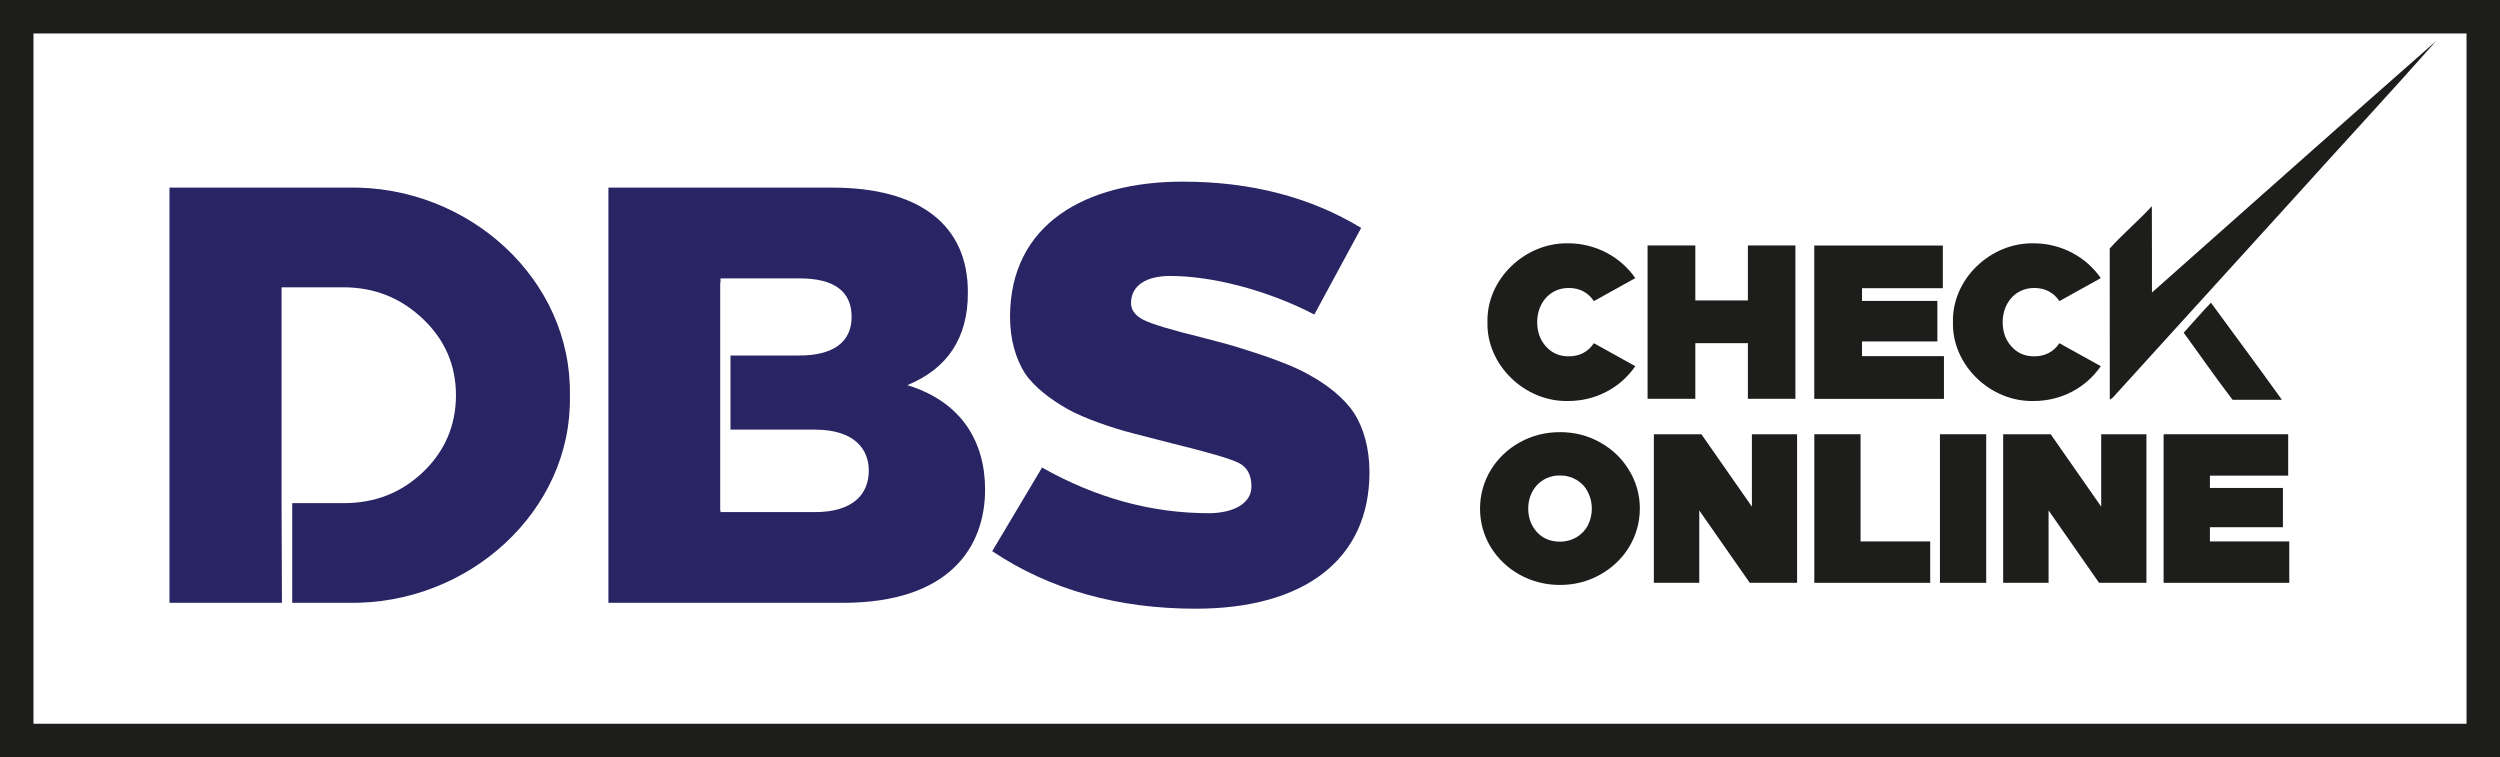
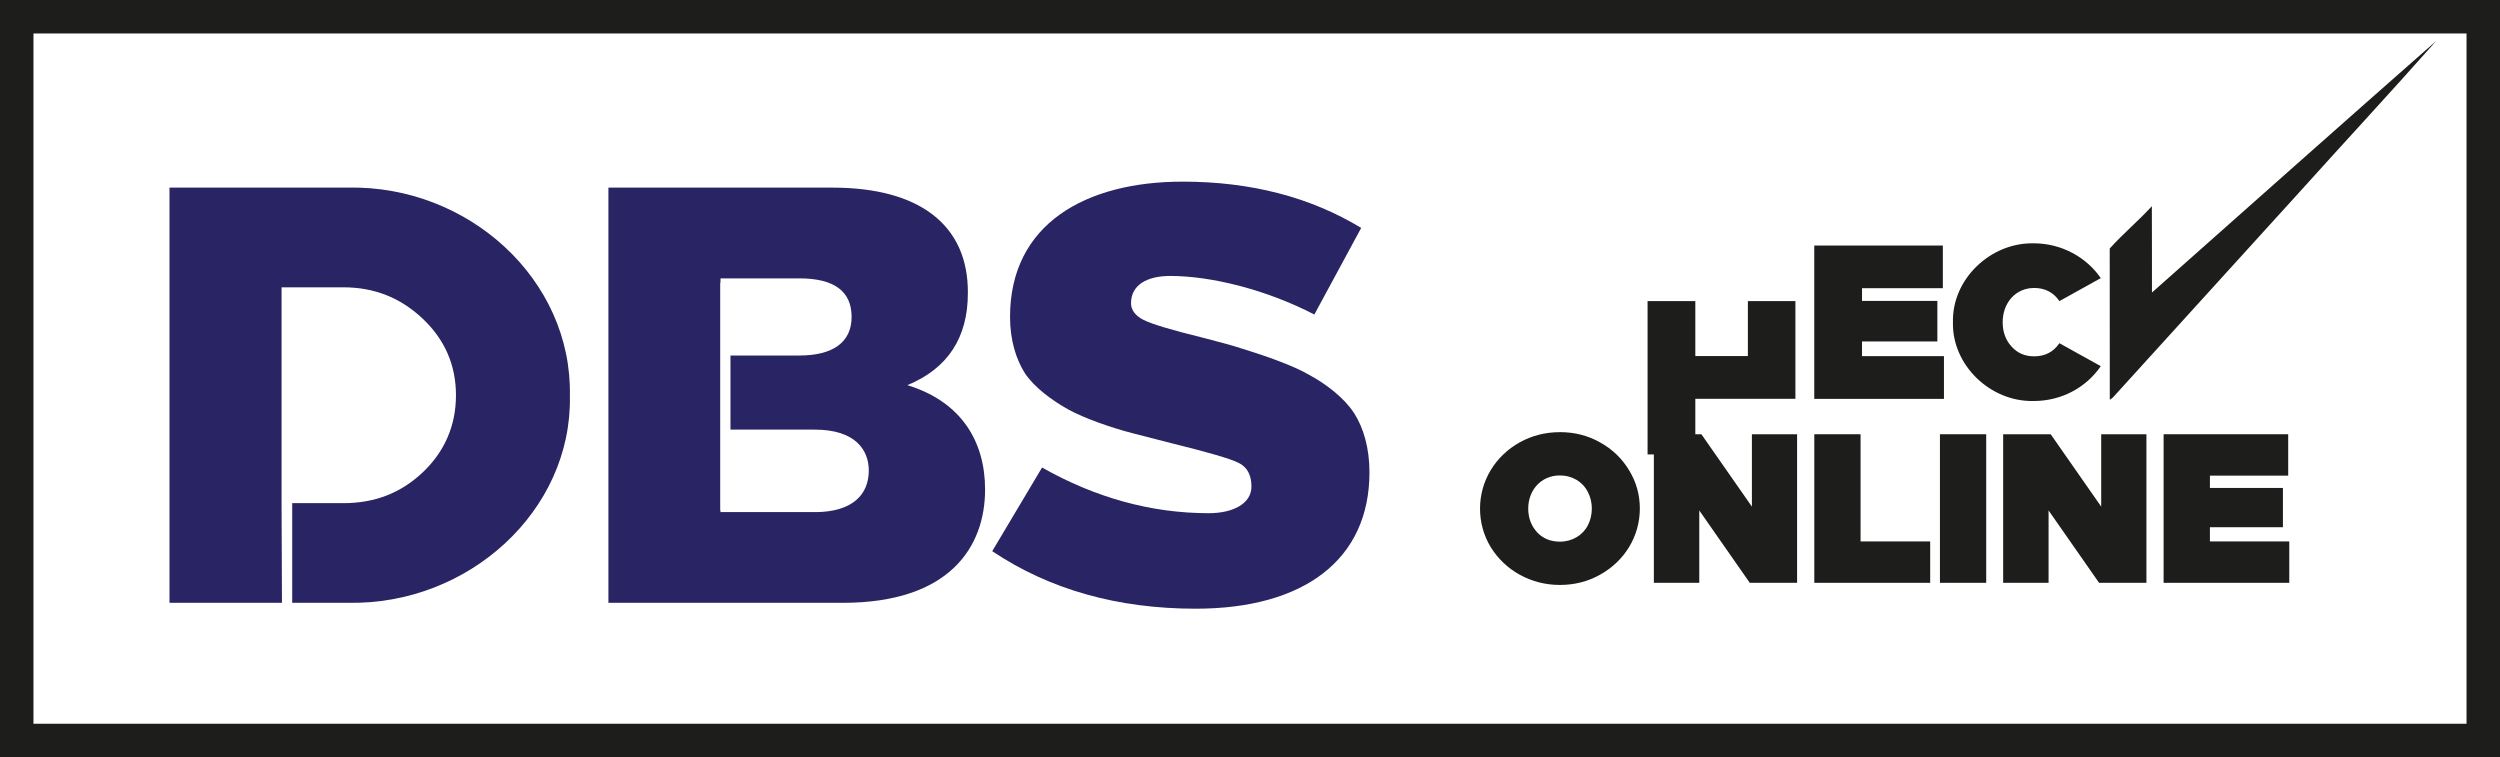
<svg xmlns="http://www.w3.org/2000/svg" id="Layer_2" viewBox="0 0 672.2 203.6">
  <defs>
    <style>.cls-1{fill:#1d1d1b;}.cls-2{fill:#292463;}</style>
  </defs>
  <g id="Layer_1-2">
    <path class="cls-1" d="M672.2,203.6H0V0H672.2V203.6ZM9,194.6H663.2V9H9V194.6Z" />
    <g>
-       <path class="cls-1" d="M439.7,74.78l-11.13,6.18c-1.59-2.36-3.89-3.53-6.77-3.53-5.12,0-8.48,4.12-8.48,9.19,0,2.59,.77,4.77,2.36,6.54,1.59,1.77,3.59,2.65,6.12,2.65,2.89,0,5.18-1.18,6.77-3.53l11.13,6.18c-4.01,5.83-10.66,9.36-18.02,9.36-11.72,.29-22.03-9.72-21.73-21.2-.29-11.49,10.01-21.44,21.73-21.2,7.48,0,14.2,3.77,18.02,9.37Z" />
-       <path class="cls-1" d="M482.75,107.23h-12.78v-14.96h-14.13v14.96h-12.84v-41.23h12.84v14.78h14.13v-14.78h12.78v41.23Z" />
+       <path class="cls-1" d="M482.75,107.23h-12.78h-14.13v14.96h-12.84v-41.23h12.84v14.78h14.13v-14.78h12.78v41.23Z" />
      <path class="cls-1" d="M522.39,77.49h-21.73v3.42h20.26v10.9h-20.26v3.95h22.03v11.49h-34.87v-41.23h34.57v11.49Z" />
      <path class="cls-1" d="M564.86,74.78l-11.13,6.18c-1.59-2.36-3.89-3.53-6.77-3.53-5.12,0-8.48,4.12-8.48,9.19,0,2.59,.77,4.77,2.36,6.54,1.59,1.77,3.59,2.65,6.12,2.65,2.89,0,5.18-1.18,6.77-3.53l11.13,6.18c-4.01,5.83-10.66,9.36-18.02,9.36-11.72,.29-22.03-9.72-21.73-21.2-.29-11.49,10.01-21.44,21.73-21.2,7.48,0,14.2,3.77,18.02,9.37Z" />
    </g>
    <path class="cls-1" d="M578.62,78.65c25.46-22.57,50.88-45.19,76.42-67.64-12.13,13.71-24.6,27.13-36.85,40.74-16.71,18.36-33.4,36.74-50.08,55.13-.21,.15-.62,.46-.83,.61-.03-13.56,.01-27.12-.02-40.67,3.58-3.98,7.71-7.42,11.33-11.38,.05,7.74,0,15.48,.03,23.22Z" />
-     <path class="cls-1" d="M587.15,89.46c2.46-2.68,4.81-5.46,7.33-8.07,6.36,8.71,12.81,17.34,19.08,26.11-4.42-.01-8.85-.02-13.26,0-4.54-5.9-8.75-12.05-13.15-18.04Z" />
    <g>
      <path class="cls-1" d="M419.4,116.19c3.94,0,7.53,.91,10.79,2.74,3.31,1.83,5.94,4.34,7.82,7.48,1.94,3.14,2.91,6.62,2.91,10.33,0,7.48-4.11,14.15-10.73,17.8-3.25,1.83-6.85,2.74-10.79,2.74-7.76,0-14.72-3.88-18.6-10.21-1.88-3.14-2.85-6.62-2.85-10.33,0-7.47,4.11-14.15,10.67-17.8,3.31-1.83,6.9-2.74,10.79-2.74Zm-6.16,26.88c1.6,1.71,3.65,2.57,6.22,2.57,3.25,0,6.11-1.71,7.48-4.39,1.43-2.74,1.43-6.28,0-8.96-1.37-2.74-4.17-4.45-7.53-4.45-5.08,0-8.5,3.99-8.5,8.9,0,2.51,.8,4.62,2.34,6.33Z" />
      <path class="cls-1" d="M483.2,156.71h-12.72l-13.58-19.46v19.46h-12.21v-39.95h12.78l13.58,19.46v-19.46h12.15v39.95Z" />
      <path class="cls-1" d="M500.27,145.58h18.72v11.13h-31.16v-39.95h12.44v28.82Z" />
      <path class="cls-1" d="M534.05,156.71h-12.44v-39.95h12.44v39.95Z" />
      <path class="cls-1" d="M577.13,156.71h-12.73l-13.58-19.46v19.46h-12.21v-39.95h12.78l13.58,19.46v-19.46h12.16v39.95Z" />
      <path class="cls-1" d="M615.26,127.89h-21.06v3.31h19.63v10.56h-19.63v3.82h21.34v11.13h-33.79v-39.95h33.5v11.13Z" />
    </g>
    <g>
      <path class="cls-2" d="M75.71,135.3v-58.05h16.59c8.45,0,15.47,2.87,21.37,8.45,5.9,5.58,8.93,12.44,8.93,20.57s-3.03,15.15-8.93,20.73c-5.9,5.58-12.92,8.29-21.37,8.29h-13.73v26.79h15.01c32.38,.64,60.29-24.72,59.65-55.66,.64-31.26-27.27-56.62-59.65-55.98H45.57v111.64h30.24" />
      <path class="cls-2" d="M364.07,111.06c-2.55-3.99-7.5-7.81-11.96-10.21-4.31-2.55-12.12-5.26-17.86-7.02-2.87-.96-6.54-1.91-10.84-3.03-8.46-2.07-13.72-3.67-15.95-4.79-2.23-1.12-3.35-2.71-3.35-4.47,0-4.94,4.31-7.34,10.53-7.34,11.32,0,26.16,3.83,38.76,10.37l12.6-23.29c-13.71-8.29-29.66-12.44-48.01-12.44-26,0-46.41,11.32-46.41,36.36,0,6.22,1.59,11.32,3.99,15.15,2.55,3.83,7.34,7.34,11.64,9.73,4.31,2.39,11.64,4.94,17.22,6.38l10.53,2.71c9.73,2.39,15.79,4.15,18.02,5.26,2.39,1.12,3.51,3.35,3.51,6.38,0,4.62-4.94,7.18-11.48,7.18-15.47,0-30.46-4.15-44.82-12.28l-13.4,22.49c15.47,10.37,33.81,15.47,54.7,15.47,29.19,0,46.73-13.24,46.73-36.68,0-6.54-1.6-11.96-4.15-15.95Z" />
      <path class="cls-2" d="M243.97,103.56c10.84-4.46,16.27-12.76,16.27-24.72,.16-18.5-13.24-28.39-36.36-28.39h-60.29v111.64h63c28.87,0,38.28-15.15,38.28-30.46,0-12.92-6.38-23.61-20.89-28.07Zm-24.88,34.13h-25.36v-.44h-.08v-61.27h.08v-1.13h21.21c9.41,0,14.04,3.51,14.04,10.37s-5.1,10.37-14.04,10.37h-18.53v19.93h22.68c10.85,0,14.51,5.42,14.51,11.01,0,6.38-4.31,11.17-14.51,11.17Z" />
    </g>
  </g>
</svg>